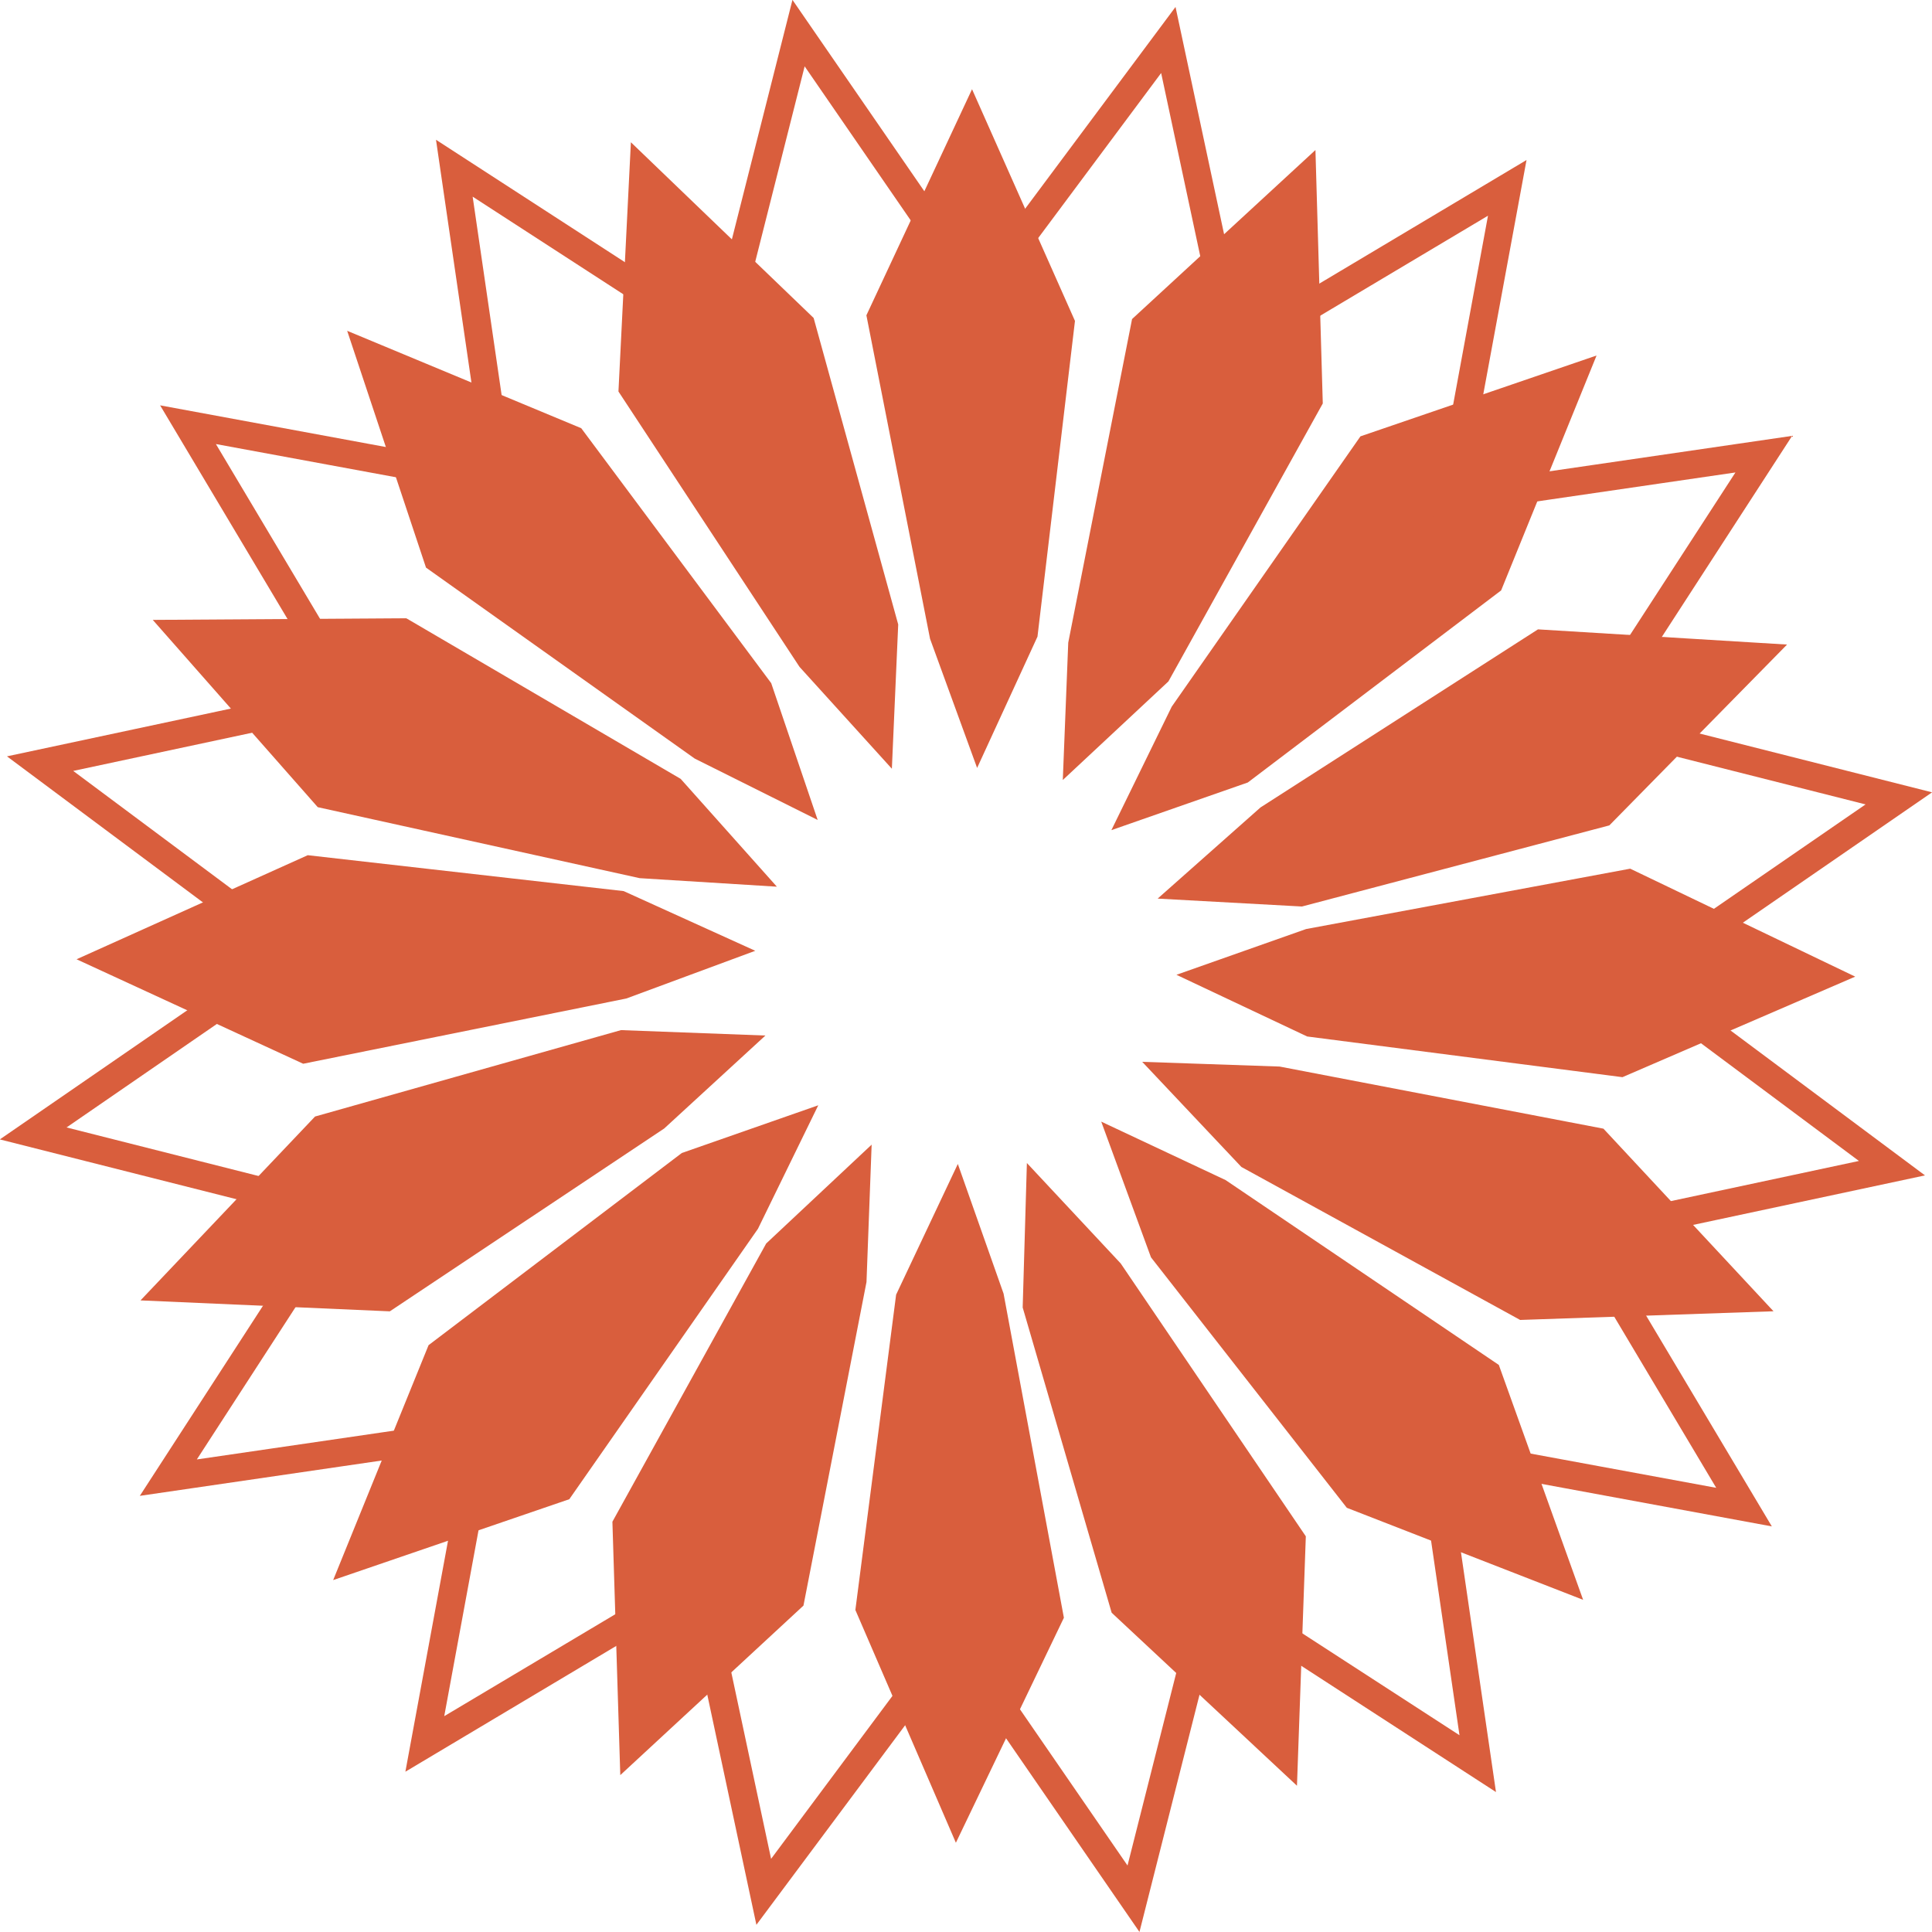
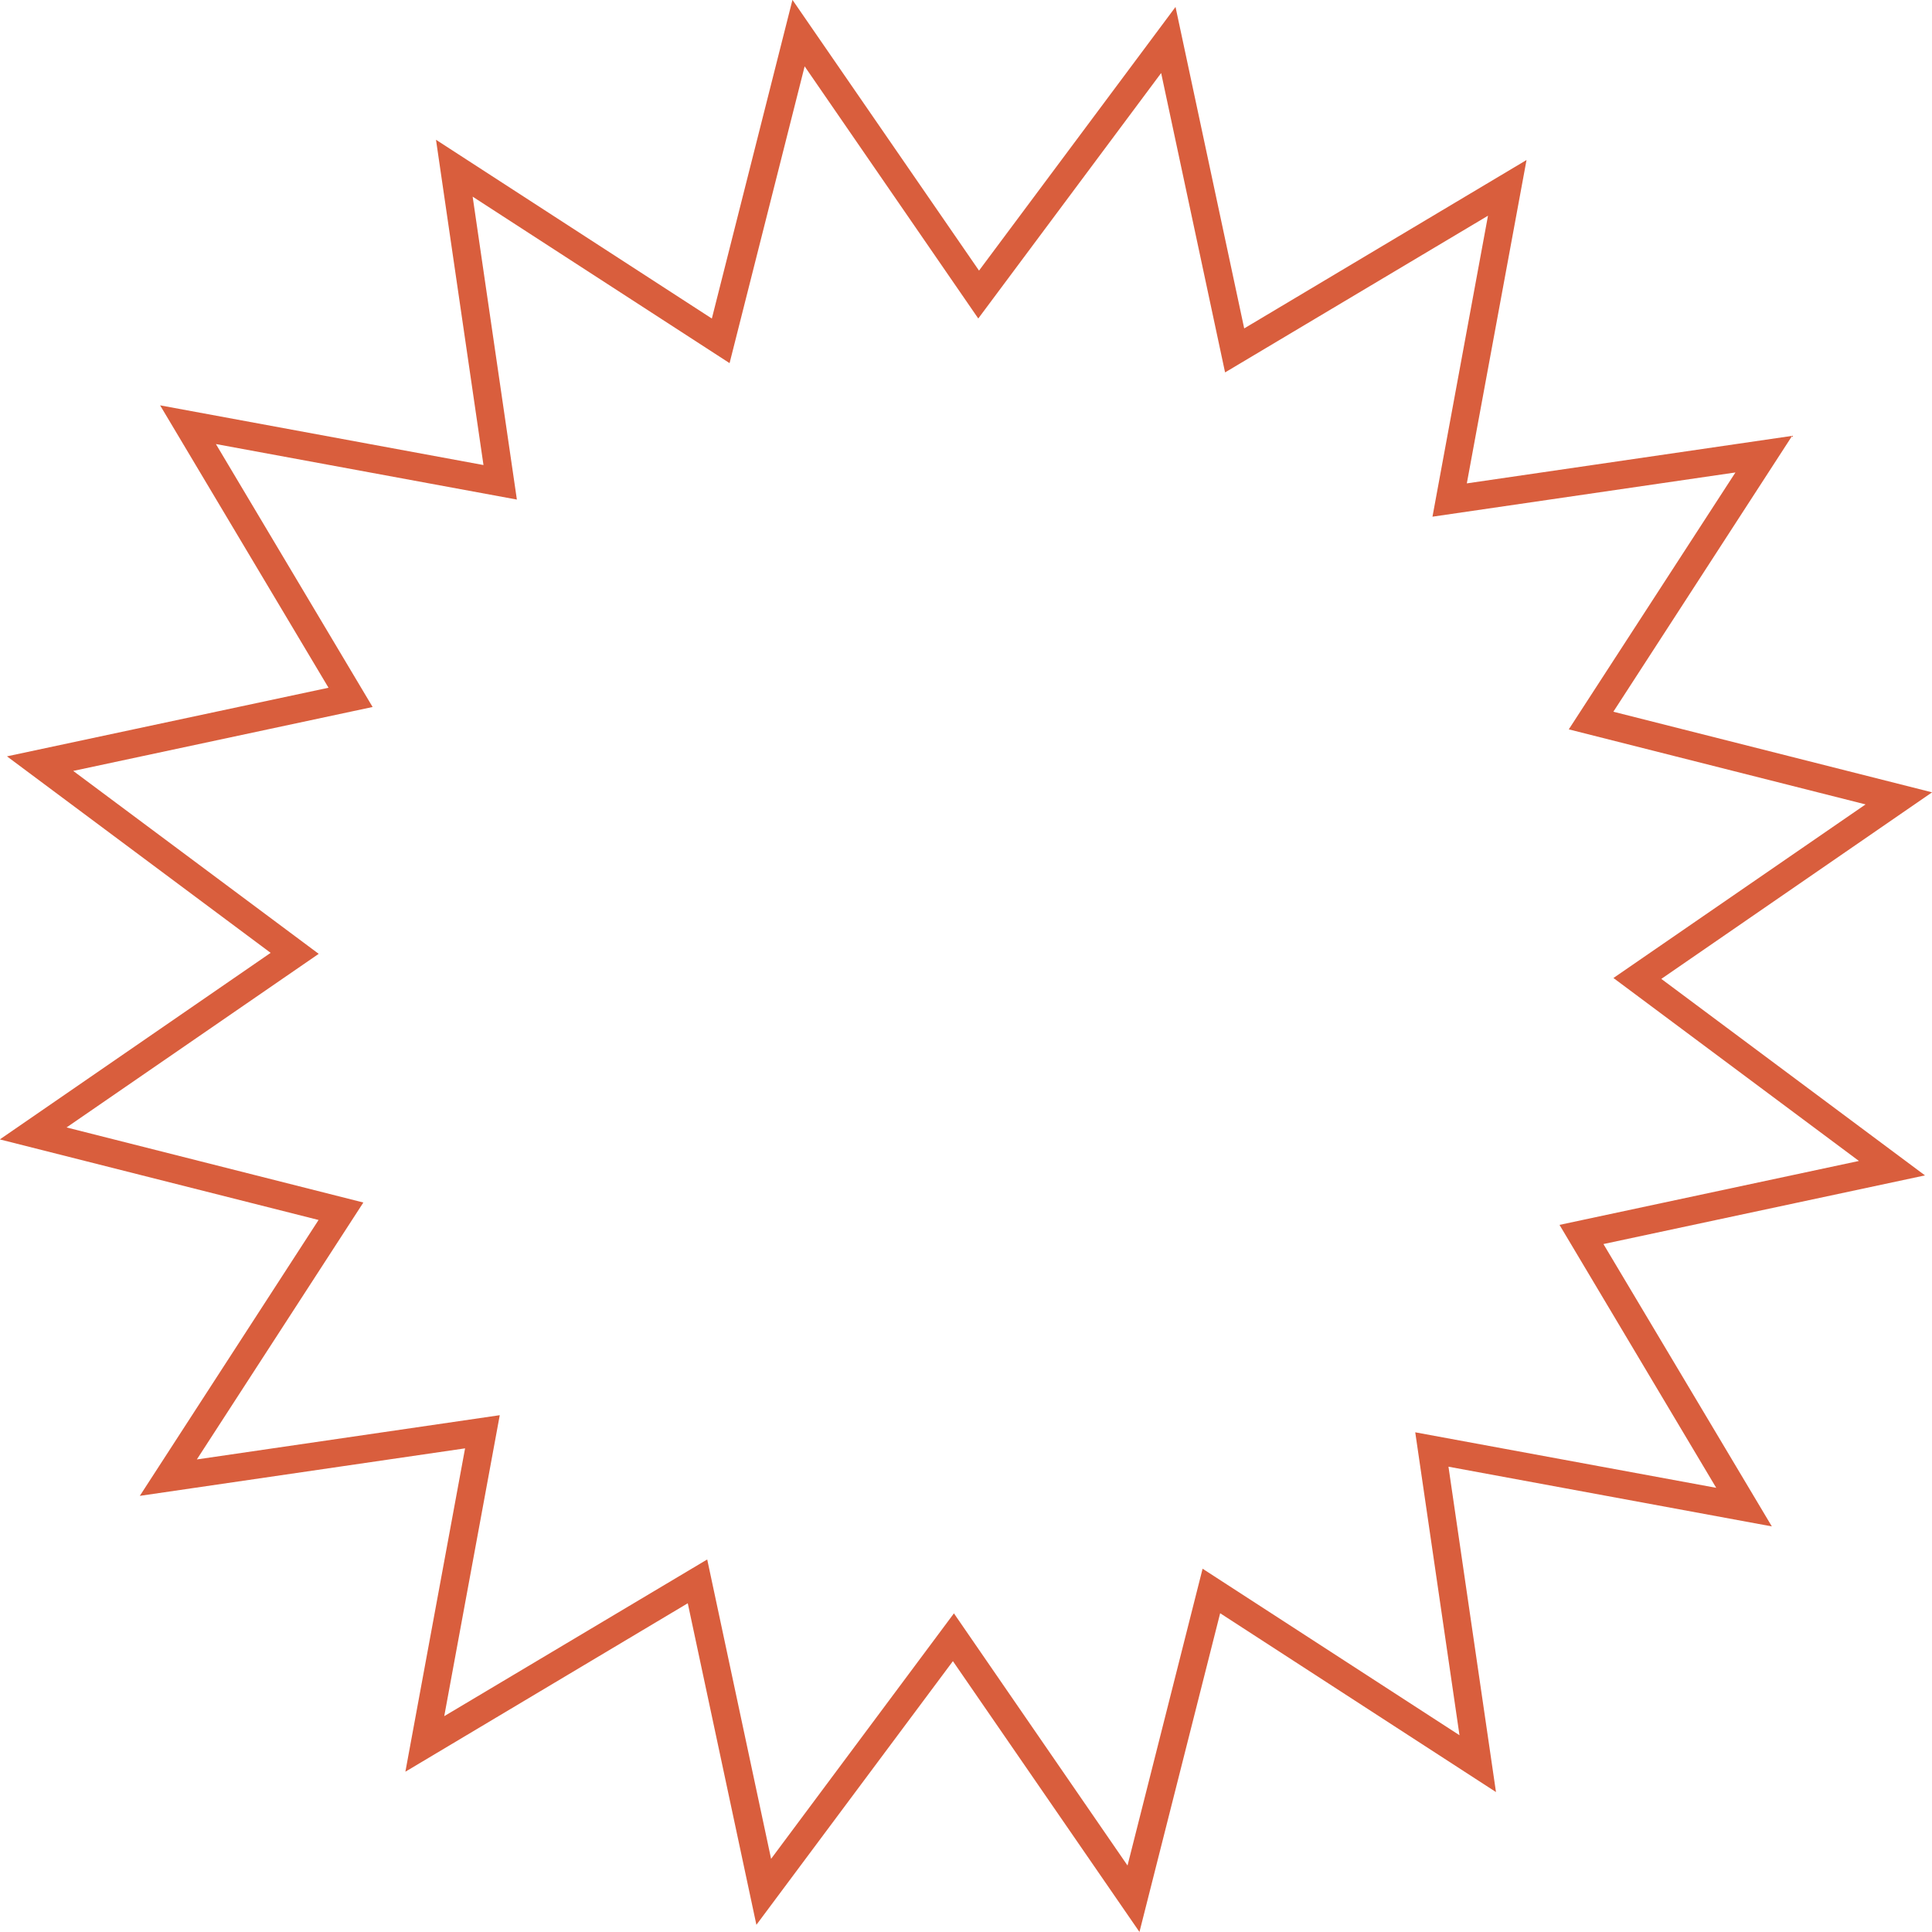
<svg xmlns="http://www.w3.org/2000/svg" width="77.671" height="77.669" viewBox="0 0 77.671 77.669">
  <g id="Group_388" data-name="Group 388" transform="translate(-530.816 -262.682)">
    <g id="Group_386" data-name="Group 386" transform="translate(533.899 266.266)">
-       <path id="Path_7964" data-name="Path 7964" d="M583,299.656l-5.211,1.839,5.255,2.48,12.675,1.636,9.358-4.042-9.046-4.34Zm11.955,8.025,6.837,7.341-10.186.349L580.4,309.221l-3.987-4.227,5.523.19Zm-13.787-12.914-4.134,3.665,5.8.318,12.358-3.261,7.145-7.27-10.014-.611Zm4.018-14.919,9.493-3.25-3.837,9.444-10.184,7.722-5.485,1.916,2.426-4.964Zm-5.421,29.9-5-2.35,2,5.456,7.873,10.069,9.5,3.7-3.389-9.444Zm3.225,14.322-.356,10.027-7.45-6.956-3.577-12.271.169-5.808,3.773,4.039Zm-12.151-9.757L569,309.1l-2.481,5.255-1.638,12.676,4.041,9.358,4.342-9.046Zm-8.045,12.542-7.364,6.815-.317-10.187,6.183-11.186,4.239-3.974-.207,5.523Zm-1.83-15.148,2.425-4.966-5.485,1.918-10.182,7.726-3.835,9.444,9.493-3.251Zm-14.8,3.318-10.023-.44,7.017-7.392,12.3-3.474,5.806.218-4.07,3.738Zm9.509-12.577,5.183-1.918-5.291-2.4-12.7-1.443-9.294,4.184,9.111,4.2Zm-12.406-7.692-6.633-7.529,10.193-.066,11.03,6.457,3.868,4.335-5.516-.343Zm15.154-1.954,4.944,2.468-1.868-5.5-7.637-10.249-9.41-3.916,3.169,9.52Zm-3.065-14.757.5-10.02,7.347,7.064,3.4,12.322-.255,5.8-3.712-4.094Zm12.527,9.942,1.892,5.192,2.427-5.279,1.507-12.692-4.138-9.315-4.247,9.089ZM576,275.137l7.377-6.8.295,10.189L577.467,289.7l-4.247,3.964.219-5.522,2.564-13" transform="translate(-533.576 -265.89)" fill="#d95e3d" />
-     </g>
+       </g>
    <g id="Group_387" data-name="Group 387" transform="translate(530.816 262.682)">
      <path id="Path_7965" data-name="Path 7965" d="M576.625,340.351l-7.5-10.887-7.9,10.6-2.759-12.927-11.353,6.772,2.4-13-13.076,1.91,7.186-11.091-12.814-3.239,10.887-7.5-10.6-7.9,12.927-2.758-6.77-11.353,13,2.4-1.909-13.077,11.09,7.187,3.241-12.811,7.5,10.884,7.9-10.6,2.761,12.924,11.35-6.77-2.4,13,13.078-1.91-7.187,11.09,12.813,3.241-10.885,7.5,10.6,7.9-12.927,2.76,6.77,11.351-13-2.4,1.91,13.08-11.089-7.189Zm-7.459-12.808,6.979,10.137,3.018-11.932,10.328,6.694-1.779-12.178,12.1,2.232-6.3-10.571,12.037-2.57L595.68,302l10.136-6.979-11.931-3.017,6.7-10.328-12.18,1.778,2.232-12.1-10.57,6.3-2.57-12.036-7.352,9.868-6.98-10.137-3.018,11.932-10.329-6.693,1.778,12.178-12.1-2.232,6.3,10.571-12.036,2.57,9.869,7.354-10.137,6.979,11.932,3.018-6.694,10.329,12.178-1.779-2.232,12.1,10.572-6.3,2.568,12.036Z" transform="translate(-530.816 -262.682)" fill="#d95e3d" />
    </g>
  </g>
</svg>